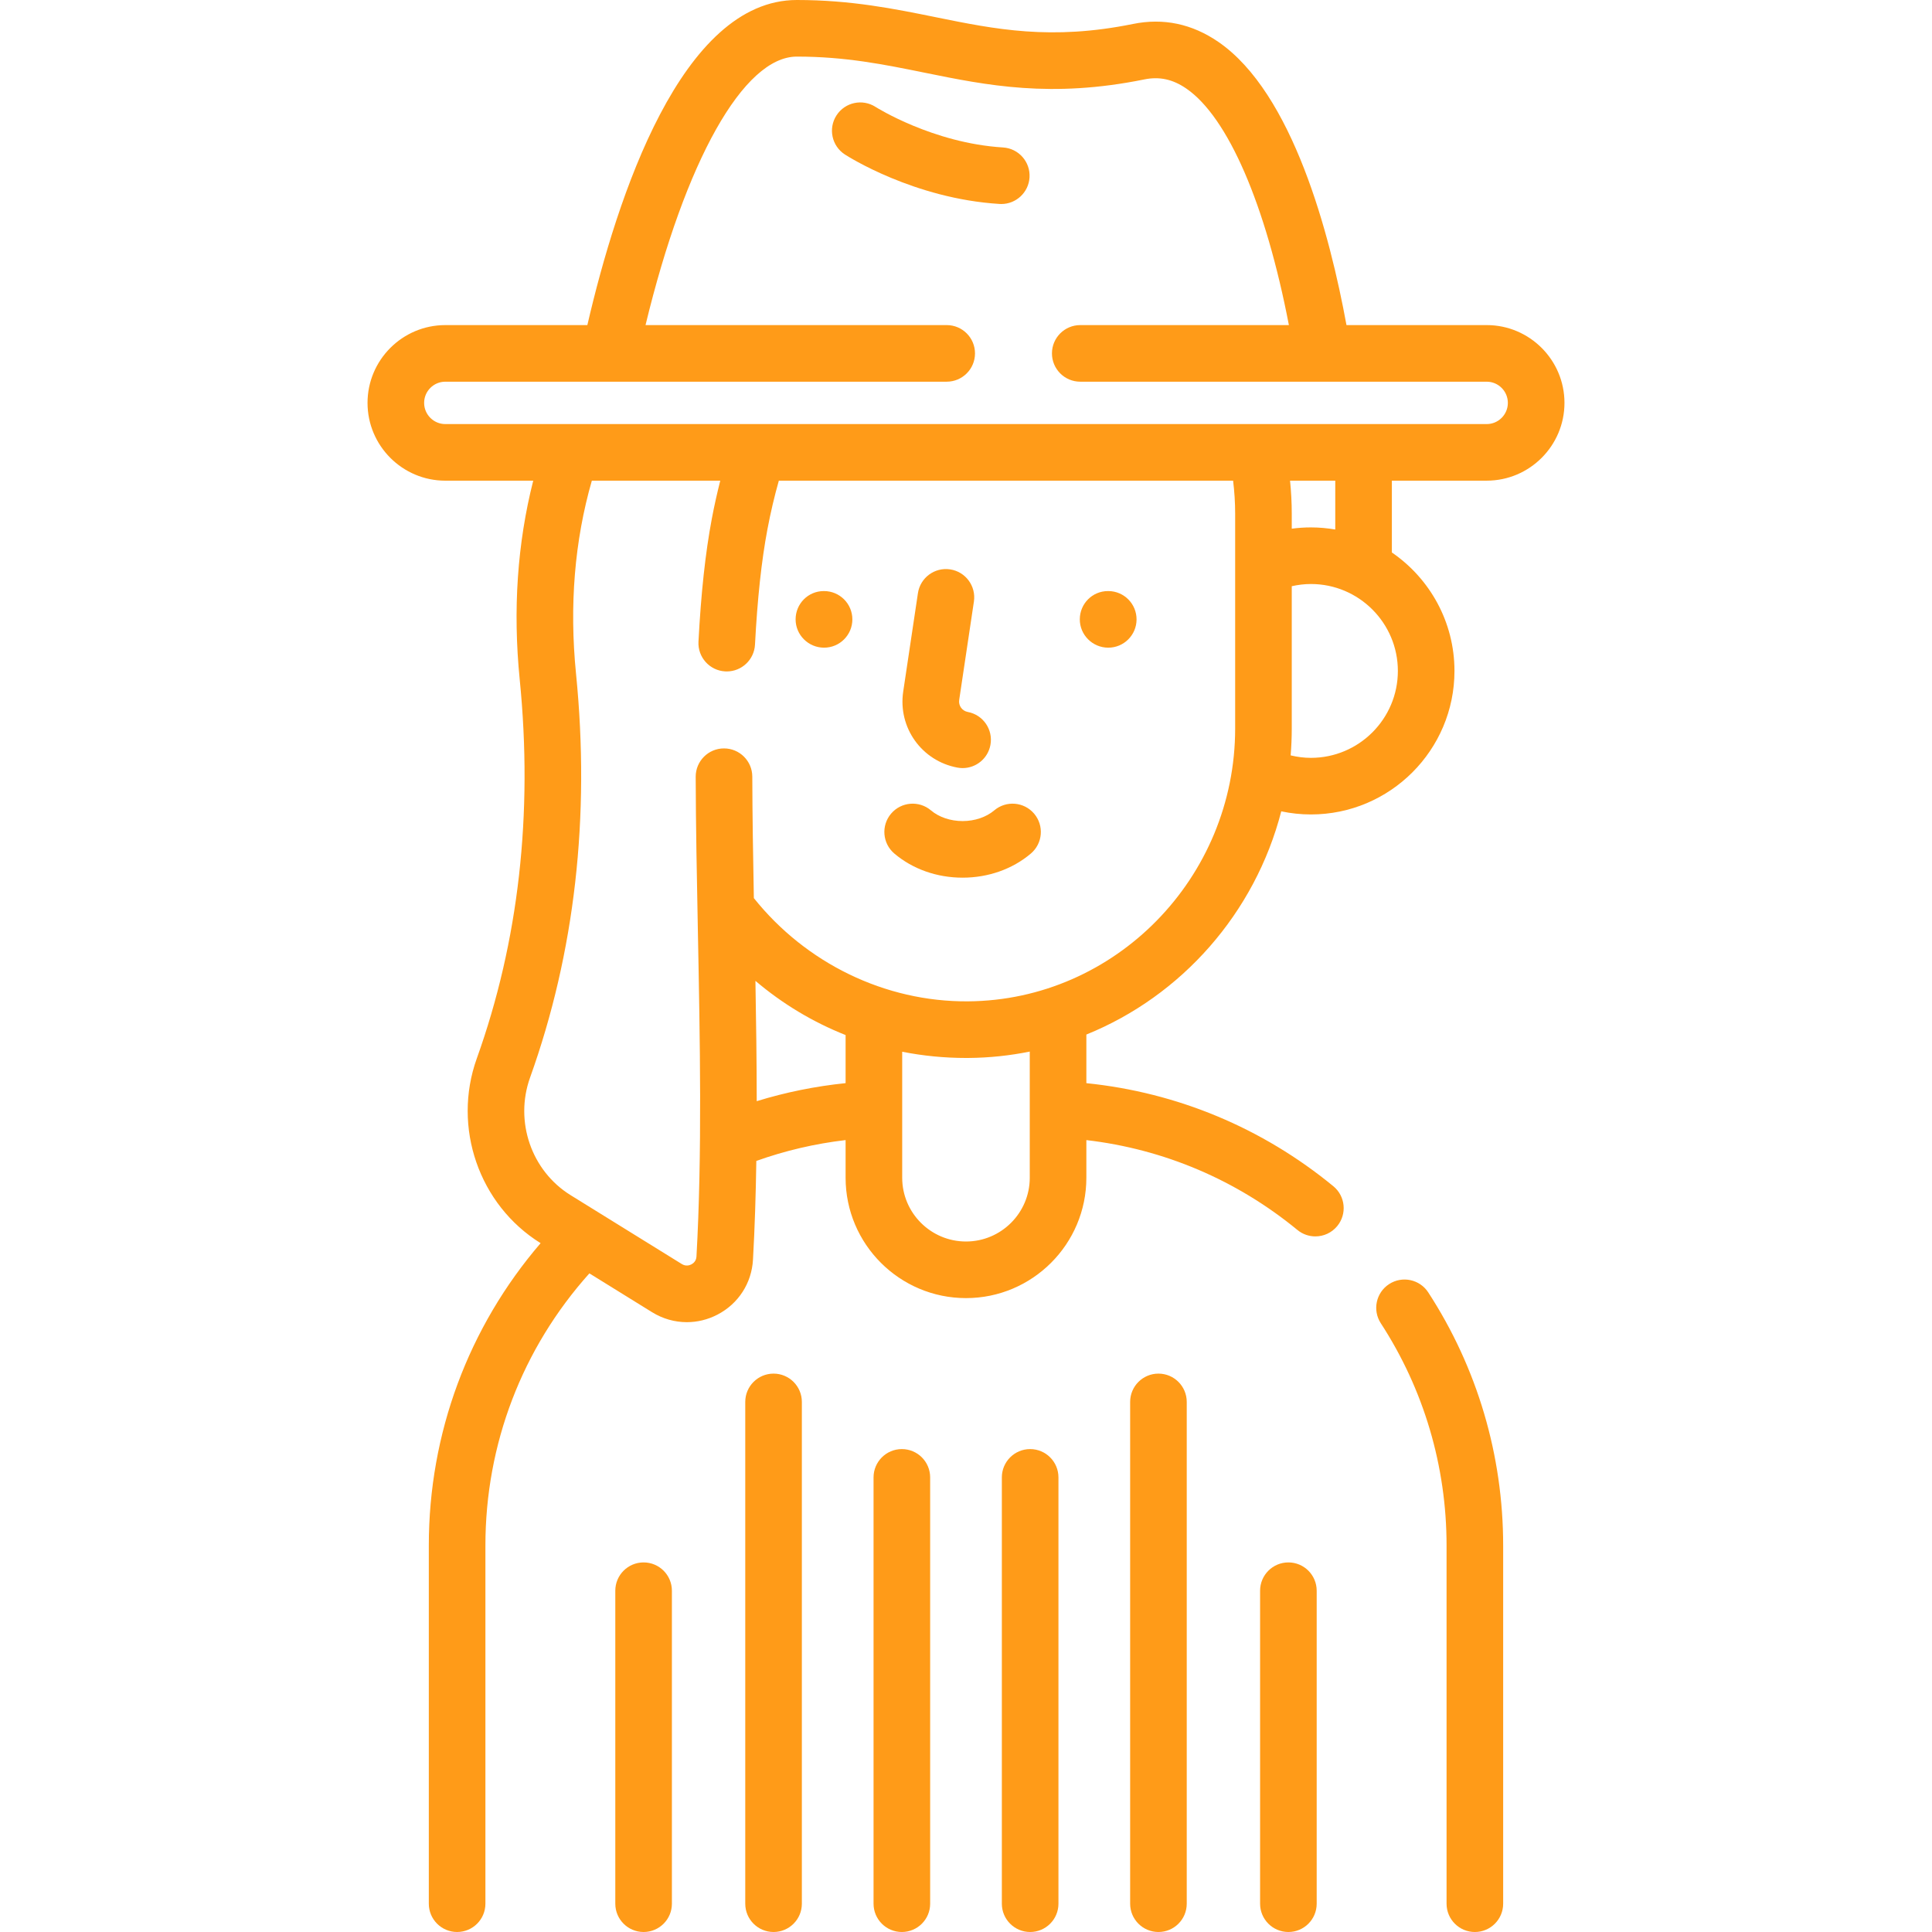
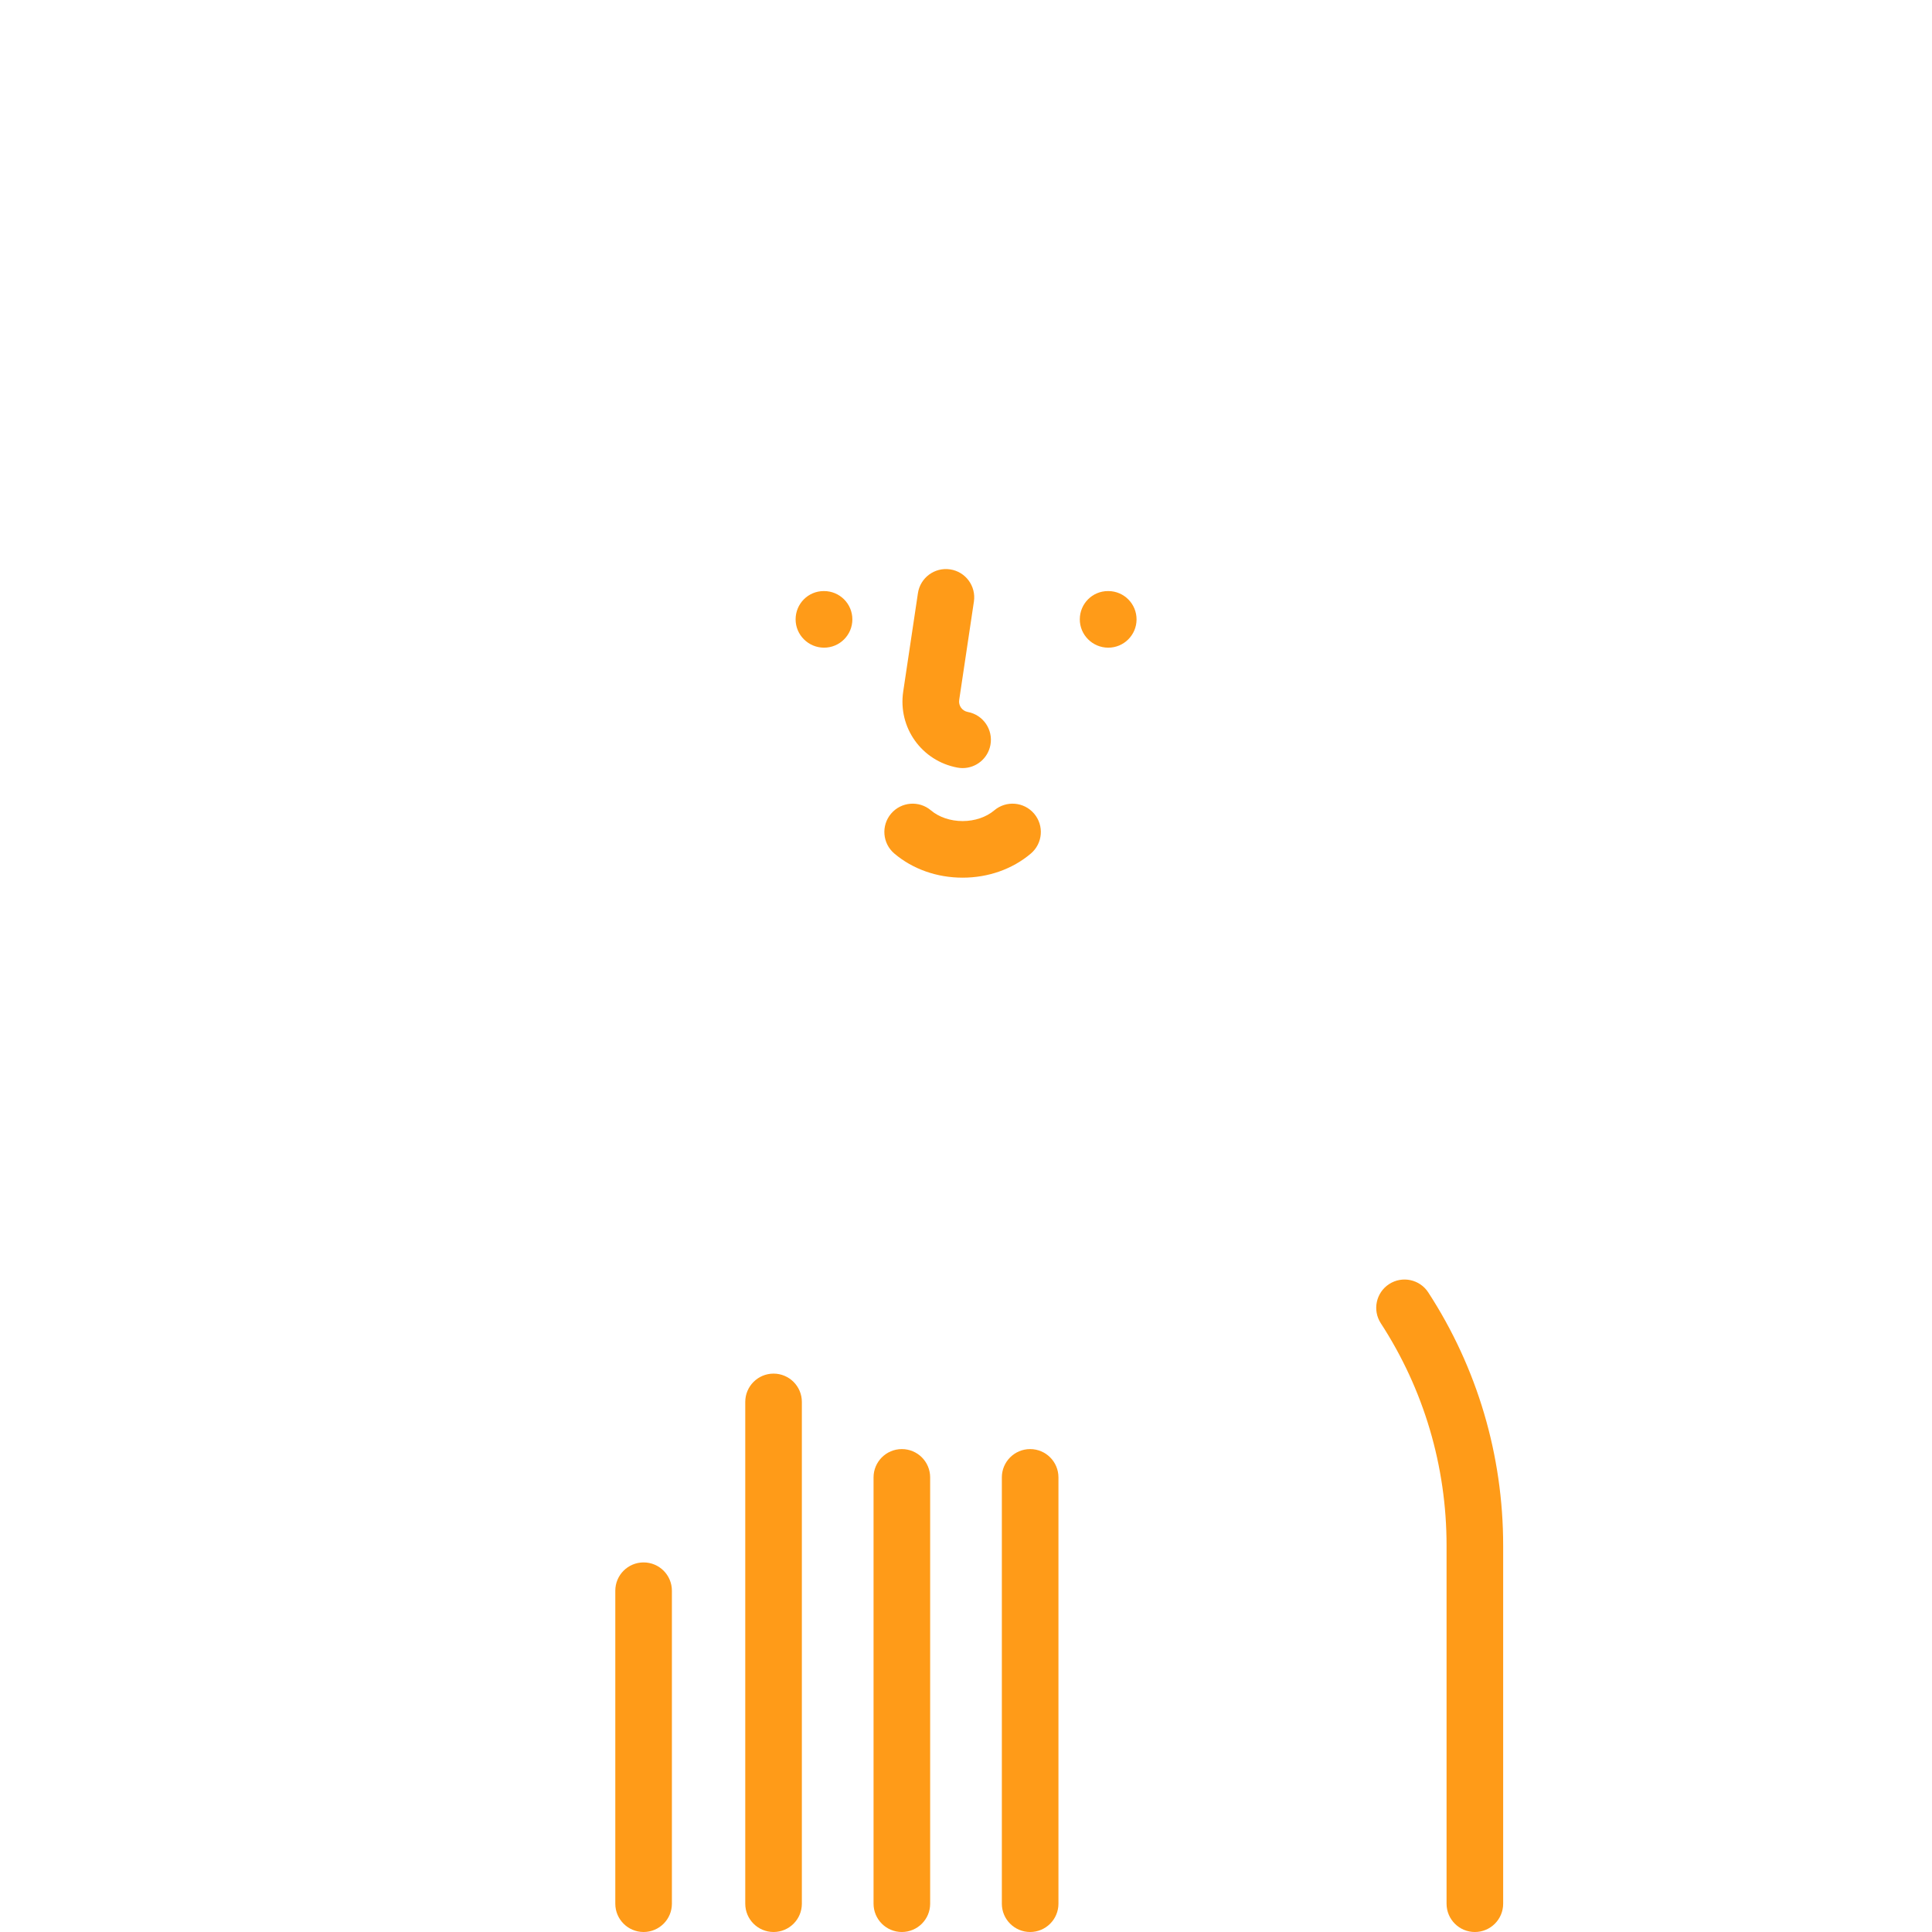
<svg xmlns="http://www.w3.org/2000/svg" id="Capa_1" height="512" viewBox="0 0 512 512" width="512">
  <g>
    <g>
      <g>
        <path d="m368.126 340.299c-3.472 2.258-4.457 6.904-2.199 10.376 11.401 17.531 17.427 37.897 17.427 58.895v94.93c0 4.142 3.358 7.5 7.5 7.5s7.5-3.358 7.5-7.5v-94.929c0-23.908-6.865-47.102-19.852-67.073-2.258-3.473-6.903-4.456-10.376-2.199z" data-original="#000000" class="active-path" style="fill:#FF9B18" data-old_color="#000000" />
-         <path d="m341.436 414.057c-4.142 0-7.5 3.358-7.5 7.5v82.943c0 4.142 3.358 7.5 7.5 7.5s7.5-3.358 7.5-7.5v-82.943c0-4.142-3.358-7.5-7.5-7.5z" data-original="#000000" class="active-path" style="fill:#FF9B18" data-old_color="#000000" />
        <path d="m170.561 414.057c-4.142 0-7.5 3.358-7.5 7.5v82.943c0 4.142 3.358 7.5 7.5 7.5s7.5-3.358 7.5-7.5v-82.943c0-4.142-3.358-7.5-7.5-7.5z" data-original="#000000" class="active-path" style="fill:#FF9B18" data-old_color="#000000" />
        <path d="m263.482 214.761c-2.121 1.799-5.176 2.831-8.383 2.831s-6.262-1.032-8.383-2.831c-3.159-2.68-7.892-2.291-10.571.867-2.68 3.159-2.292 7.892.867 10.571 4.859 4.122 11.283 6.393 18.087 6.393s13.228-2.271 18.087-6.393c3.159-2.68 3.547-7.413.867-10.571-2.679-3.158-7.412-3.547-10.571-.867z" data-original="#000000" class="active-path" style="fill:#FF9B18" data-old_color="#000000" />
        <path d="m293.742 156.64h-.082c-.015 0-.03 0-.045 0-4.121 0-7.433 3.329-7.458 7.456-.024 4.142 3.354 7.52 7.497 7.545h.045c4.121 0 7.474-3.329 7.499-7.456.024-4.143-3.314-7.52-7.456-7.545z" data-original="#000000" class="active-path" style="fill:#FF9B18" data-old_color="#000000" />
        <path d="m218.384 156.64h-.081c-4.142 0-7.459 3.358-7.459 7.5s3.398 7.5 7.541 7.5 7.5-3.358 7.5-7.5-3.359-7.5-7.501-7.5z" data-original="#000000" class="active-path" style="fill:#FF9B18" data-old_color="#000000" />
        <path d="m253.729 203.424c.463.086.924.128 1.379.128 3.543 0 6.695-2.522 7.365-6.131.757-4.072-1.931-7.987-6.003-8.744-1.501-.279-2.5-1.68-2.274-3.189l3.9-26.072c.613-4.097-2.211-7.915-6.308-8.527-4.1-.61-7.914 2.211-8.527 6.308l-3.9 26.072c-1.427 9.54 4.884 18.393 14.368 20.155z" data-original="#000000" class="active-path" style="fill:#FF9B18" data-old_color="#000000" />
-         <path d="m393.984 86.153h-37.151c-4.404-24.021-14.225-61.495-33.954-75.049-6.969-4.789-14.574-6.39-22.604-4.757-21.742 4.418-36.529 1.414-52.184-1.767-11.081-2.251-22.542-4.58-36.92-4.58-30.561 0-47.631 52.117-55.517 86.153h-37.639c-11.368 0-20.616 9.248-20.616 20.616s9.248 20.616 20.616 20.616h23.296c-4.21 16.579-5.421 34.249-3.585 52.652 3.56 35.678-.268 69.484-11.376 100.479-6.531 18.222.584 38.794 16.917 48.936-19.159 22.3-29.628 50.447-29.628 80.117v94.93c0 4.142 3.358 7.5 7.5 7.5s7.5-3.358 7.5-7.5v-94.93c0-26.84 9.753-52.261 27.554-72.11l16.596 10.278c2.85 1.765 6.035 2.654 9.233 2.653 2.771 0 5.551-.667 8.128-2.009 5.536-2.883 9.049-8.321 9.398-14.545.477-8.504.75-17.266.886-26.176 7.63-2.73 15.557-4.576 23.658-5.527v9.981c0 17.588 14.314 31.898 31.908 31.898 17.588 0 31.898-14.31 31.898-31.898v-9.975c20.556 2.395 39.803 10.565 55.931 23.815 1.396 1.147 3.082 1.705 4.757 1.705 2.167 0 4.316-.934 5.799-2.739 2.629-3.201 2.167-7.927-1.034-10.556-18.822-15.465-41.379-24.855-65.453-27.314v-12.883c25.252-10.229 44.687-32.209 51.647-59.152 2.571.541 5.198.823 7.865.823 20.976 0 38.04-17.06 38.04-38.03 0-13.024-6.582-24.536-16.59-31.395v-19.03h25.125c11.368 0 20.616-9.249 20.616-20.616s-9.249-20.614-20.617-20.614zm-193.443 205.67c-.008-10.57-.155-21.254-.344-31.887 7.172 6.098 15.238 10.931 23.896 14.365v12.742c-8.022.826-15.902 2.422-23.552 4.78zm72.357 20.292c0 9.317-7.581 16.898-16.898 16.898-9.323 0-16.908-7.581-16.908-16.898v-33.392c5.51 1.089 11.171 1.649 16.92 1.649.209 0 .422 0 .632-.002 5.556-.041 10.989-.625 16.253-1.691v33.436zm-73.118-74.104c-.209-11.101-.383-21.761-.413-32.195-.012-4.135-3.367-7.479-7.5-7.479-.007 0-.015 0-.021 0-4.142.012-7.491 3.379-7.479 7.521.037 13.098.297 26.469.573 40.625.568 29.177 1.155 59.348-.368 86.513-.069 1.235-.875 1.834-1.35 2.081-.484.252-1.456.575-2.534-.092l-29.482-18.26c-10.384-6.431-14.898-19.531-10.734-31.149 11.866-33.108 15.965-69.118 12.182-107.029-1.8-18.039-.39-35.233 4.19-51.163h34.032c-.835 3.29-1.59 6.66-2.239 10.101-1.7 9.011-2.856 19.662-3.535 32.562-.217 4.136 2.959 7.666 7.096 7.884.134.007.268.01.4.01 3.961 0 7.273-3.104 7.483-7.106.643-12.224 1.721-22.223 3.296-30.569.839-4.446 1.857-8.759 3.024-12.882h120.385c.352 2.893.544 5.815.544 8.735v56.93c0 39.59-31.759 72.033-70.794 72.32-22.002.169-43.001-10.136-56.756-27.358zm147.63-37.171c-1.829 0-3.622-.237-5.372-.655.19-2.354.292-4.733.292-7.135v-37.697c1.664-.373 3.361-.583 5.08-.583 12.704 0 23.04 10.336 23.04 23.04 0 12.699-10.336 23.03-23.04 23.03zm6.45-60.512c-2.098-.36-4.251-.558-6.45-.558-1.707 0-3.402.114-5.08.338v-3.988c0-2.916-.162-5.835-.453-8.735h11.983zm40.124-27.943h-275.968c-3.097 0-5.616-2.52-5.616-5.616s2.519-5.616 5.616-5.616h132.87c4.142 0 7.5-3.358 7.5-7.5s-3.358-7.5-7.5-7.5h-79.813c10.511-43.478 25.977-71.153 40.098-71.153 12.87 0 23.102 2.079 33.935 4.28 16.434 3.339 33.424 6.792 58.157 1.766 3.999-.814 7.535-.044 11.122 2.421 11.053 7.594 21.048 30.782 27.186 62.686h-55.291c-4.142 0-7.5 3.358-7.5 7.5s3.358 7.5 7.5 7.5h107.704c3.097 0 5.616 2.519 5.616 5.616s-2.519 5.616-5.616 5.616z" data-original="#000000" class="active-path" style="fill:#FF9B18" data-old_color="#000000" />
        <path d="m205.001 364.022c-4.142 0-7.5 3.358-7.5 7.5v132.978c0 4.142 3.358 7.5 7.5 7.5s7.5-3.358 7.5-7.5v-132.978c0-4.142-3.358-7.5-7.5-7.5z" data-original="#000000" class="active-path" style="fill:#FF9B18" data-old_color="#000000" />
        <path d="m239 384.022c-4.142 0-7.5 3.358-7.5 7.5v112.978c0 4.142 3.358 7.5 7.5 7.5s7.5-3.358 7.5-7.5v-112.978c0-4.142-3.357-7.5-7.5-7.5z" data-original="#000000" class="active-path" style="fill:#FF9B18" data-old_color="#000000" />
        <path d="m273 384.022c-4.142 0-7.5 3.358-7.5 7.5v112.978c0 4.142 3.358 7.5 7.5 7.5s7.5-3.358 7.5-7.5v-112.978c0-4.142-3.358-7.5-7.5-7.5z" data-original="#000000" class="active-path" style="fill:#FF9B18" data-old_color="#000000" />
-         <path d="m306.999 364.022c-4.142 0-7.5 3.358-7.5 7.5v132.978c0 4.142 3.358 7.5 7.5 7.5s7.5-3.358 7.5-7.5v-132.978c0-4.142-3.358-7.5-7.5-7.5z" data-original="#000000" class="active-path" style="fill:#FF9B18" data-old_color="#000000" />
-         <path d="m265.809 39.078c-18.596-1.145-33.62-10.644-33.77-10.74-3.476-2.238-8.109-1.241-10.357 2.232-2.25 3.478-1.255 8.121 2.223 10.371.738.478 18.341 11.715 40.983 13.108.157.01.313.015.468.015 3.931 0 7.234-3.063 7.479-7.04.254-4.134-2.891-7.692-7.026-7.946z" data-original="#000000" class="active-path" style="fill:#FF9B18" data-old_color="#000000" />
      </g>
    </g>
  </g>
</svg>